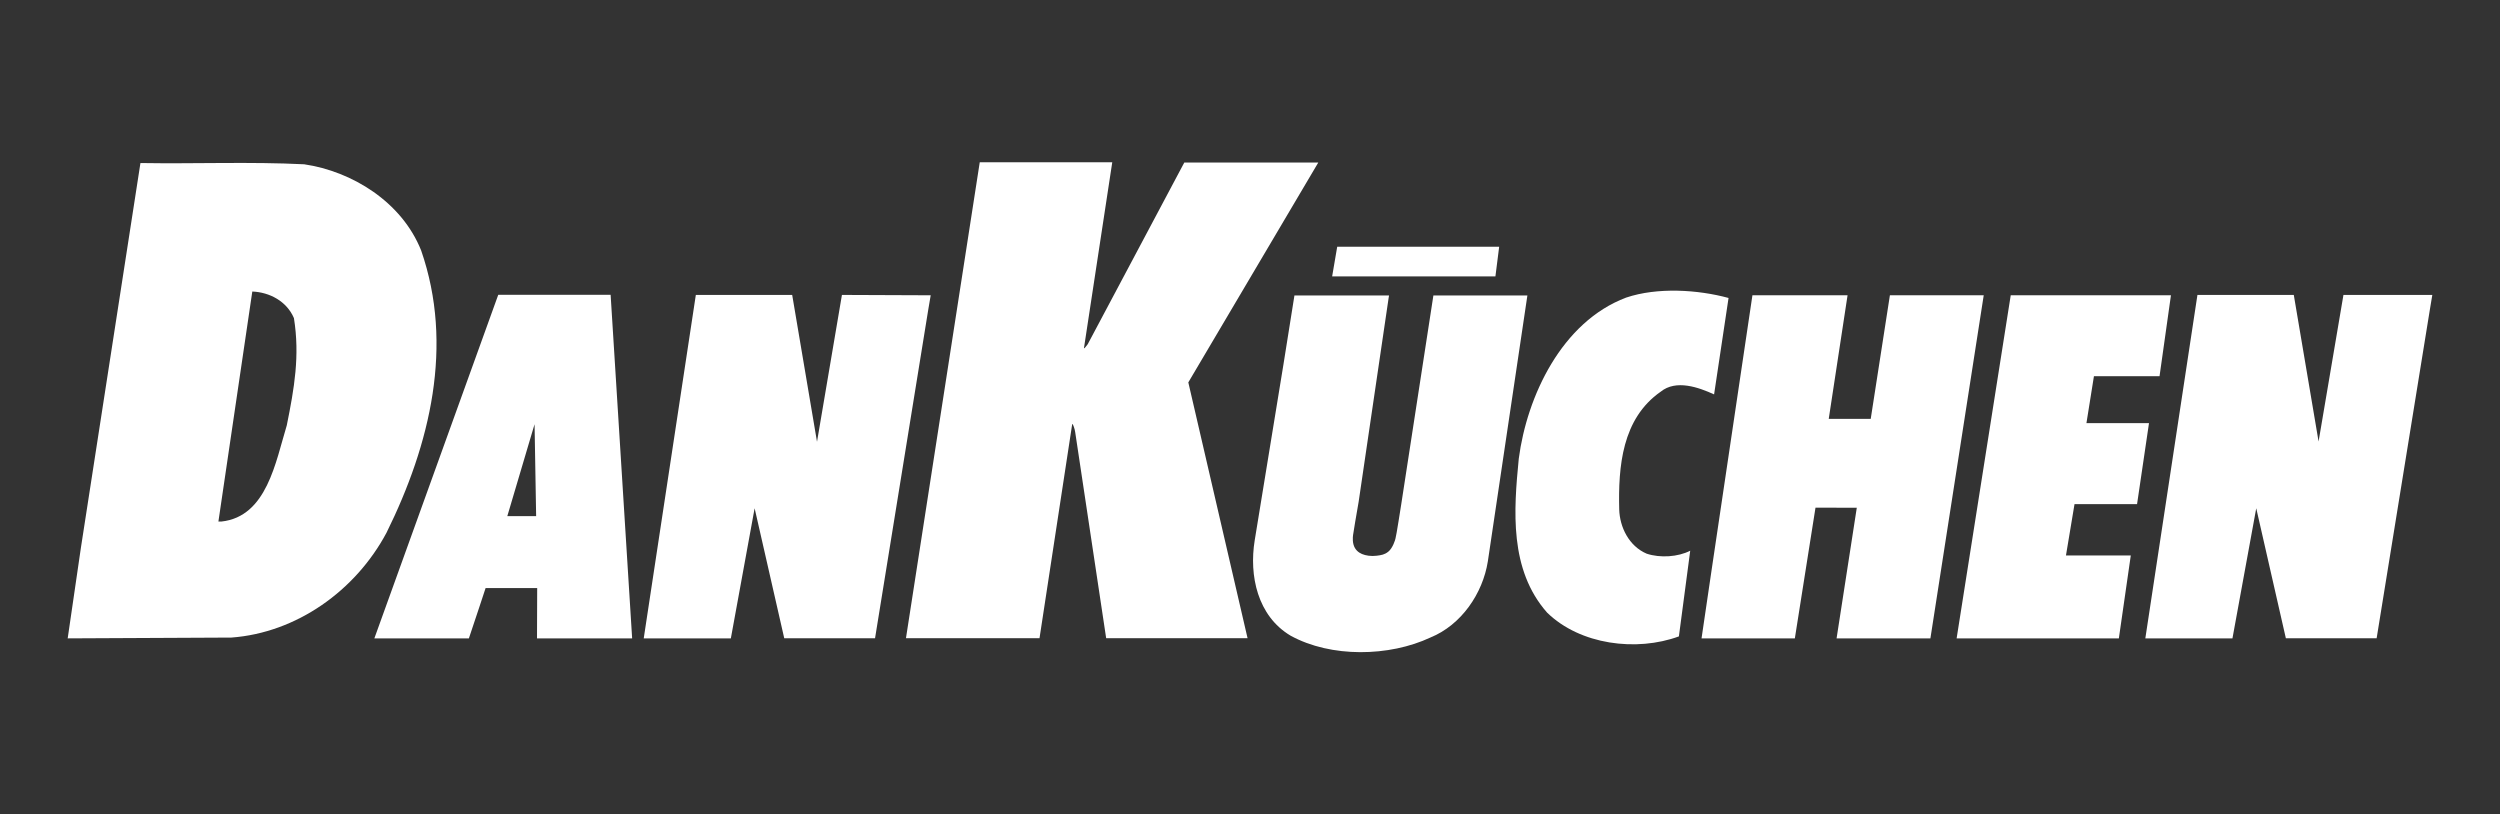
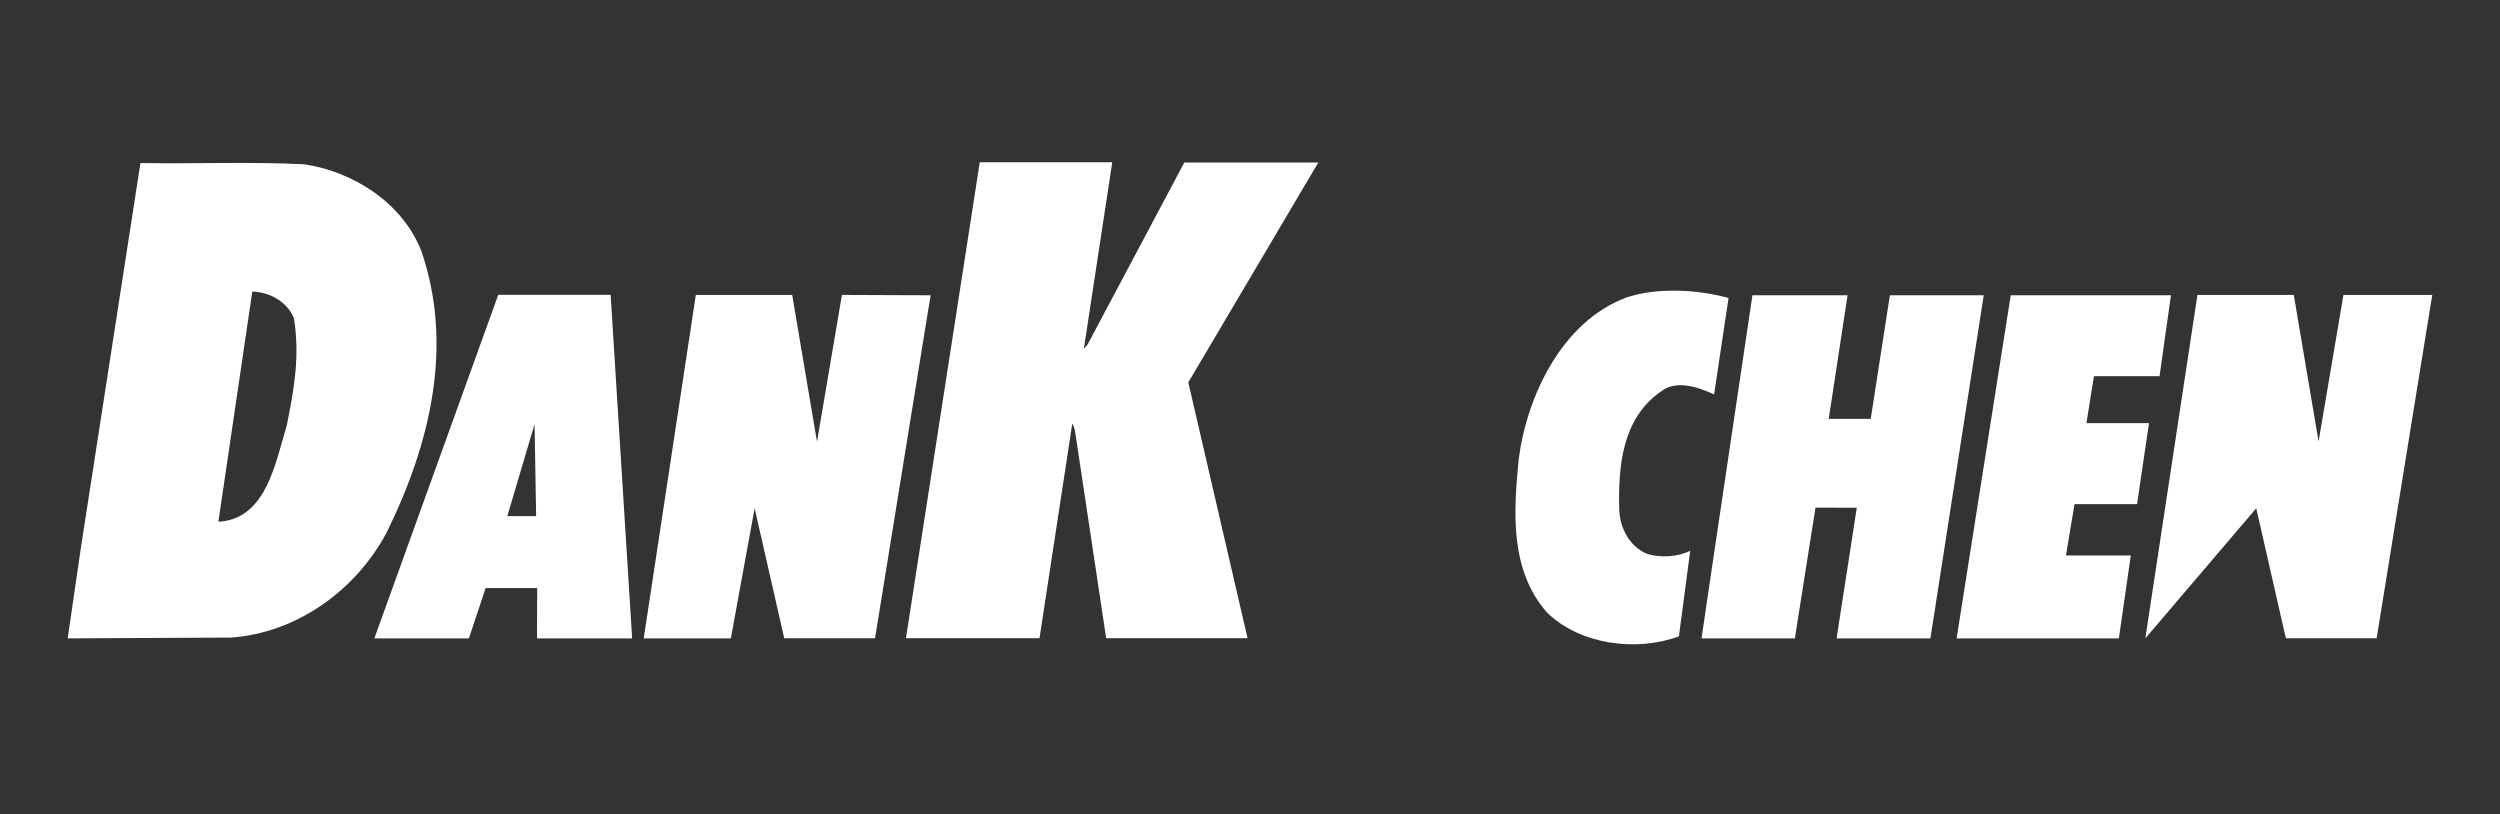
<svg xmlns="http://www.w3.org/2000/svg" width="264" height="86" viewBox="0 0 264 86" fill="none">
  <rect x="0" y="0" width="264" height="86" fill="#333333" stroke="none" />
  <g clip-path="url(#clip0_1_63)">
-     <path d="M151.366 31.201L147.971 53.249C147.971 53.249 147.428 56.747 147.364 56.861C147.345 56.983 147.079 57.882 146.6 58.26C146.205 58.572 145.883 58.619 145.377 58.685C144.769 58.761 144.217 58.666 143.831 58.506C143.445 58.345 143.077 58.042 142.929 57.504C142.782 56.974 142.902 56.388 142.902 56.388L143.104 55.13L143.472 52.994L146.637 31.475L146.683 31.201H136.692C136.241 34.018 135.542 38.424 135.542 38.424L132.497 57.059C131.89 60.784 132.791 65.048 136.287 67.128C140.556 69.473 146.711 69.36 151.062 67.317C154.31 65.994 156.582 62.675 157.116 59.281L161.292 31.201C157.99 31.191 154.751 31.219 151.375 31.201H151.366Z" fill="white" />
    <path d="M225.673 53.239L226.934 44.683H220.328L221.119 39.729H228.047L229.252 31.182H212.333L206.62 67.412H223.751L225.011 58.657H218.166L219.068 53.239H225.673Z" fill="white" />
    <path d="M139.204 17.16H125.063L114.861 36.353C114.732 36.486 114.529 36.835 114.465 36.769L117.455 17.132H103.462L95.67 67.393H109.773L113.223 44.796H113.287C113.287 44.796 113.499 45.25 113.545 45.666L116.811 67.393H131.742L125.486 40.381L139.213 17.16H139.204Z" fill="white" />
-     <path d="M158.312 26.057H141.209L140.675 29.187H157.916L158.312 26.057Z" fill="white" />
    <path d="M173.887 58.468C172.01 57.664 171.044 55.66 170.989 53.797C170.879 49.268 171.284 44.21 175.368 41.364C176.997 40.041 179.389 40.91 181.008 41.648L182.535 31.465C179.297 30.586 175.019 30.312 171.716 31.427C164.908 33.999 161.246 41.846 160.382 48.436C159.848 53.892 159.37 60.151 163.372 64.689C166.858 68.093 172.811 68.849 177.291 67.204L178.487 58.156C177.19 58.818 175.313 58.941 173.887 58.468Z" fill="white" />
    <path d="M199.573 31.182L197.549 44.229H193.115L195.102 31.182H185.056L180.75 60.16L179.683 67.412H189.536L191.717 53.608L196.077 53.618L193.943 67.412H203.851L209.481 31.182H199.573Z" fill="white" />
    <path d="M98.292 31.182L88.908 31.144L86.276 46.65L83.655 31.144H73.48L67.978 67.412C70.894 67.412 77.178 67.412 77.178 67.412L79.689 53.674L82.817 67.403H92.404L98.025 32.694C98.025 32.694 98.181 31.768 98.282 31.182H98.292Z" fill="white" />
    <path d="M52.614 31.134L39.532 67.412H49.514C50.103 65.682 51.28 62.098 51.28 62.098H56.727L56.708 67.412H66.754L64.482 31.134H52.623H52.614ZM53.571 54.506L56.45 44.796L56.616 54.506H53.571Z" fill="white" />
    <path d="M44.472 26.445C42.421 21.311 37.177 18.096 32.126 17.349C26.486 17.066 20.589 17.312 14.83 17.217L8.537 57.882L7.148 67.412L24.444 67.327C31.316 66.816 37.545 62.382 40.811 56.265C45.447 46.895 47.941 36.448 44.472 26.445ZM30.286 44.91C29.108 48.767 28.179 54.554 23.386 55.074H23.064L26.643 30.785C28.455 30.86 30.268 31.796 31.04 33.593C31.675 37.592 31.077 40.986 30.286 44.91Z" fill="white" />
-     <path d="M244.846 46.65L242.224 31.144H232.049L226.547 67.412C229.464 67.412 235.747 67.412 235.747 67.412L238.259 53.674L241.387 67.403H250.973L256.594 32.694C256.594 32.694 256.75 31.749 256.852 31.144H247.468L244.837 46.65H244.846Z" fill="white" />
+     <path d="M244.846 46.65L242.224 31.144H232.049L226.547 67.412L238.259 53.674L241.387 67.403H250.973L256.594 32.694C256.594 32.694 256.75 31.749 256.852 31.144H247.468L244.837 46.65H244.846Z" fill="white" />
  </g>
  <defs>
    <clipPath id="clip0_1_63">
      <rect width="264" height="86" rx="8" fill="white" />
    </clipPath>
  </defs>
</svg>